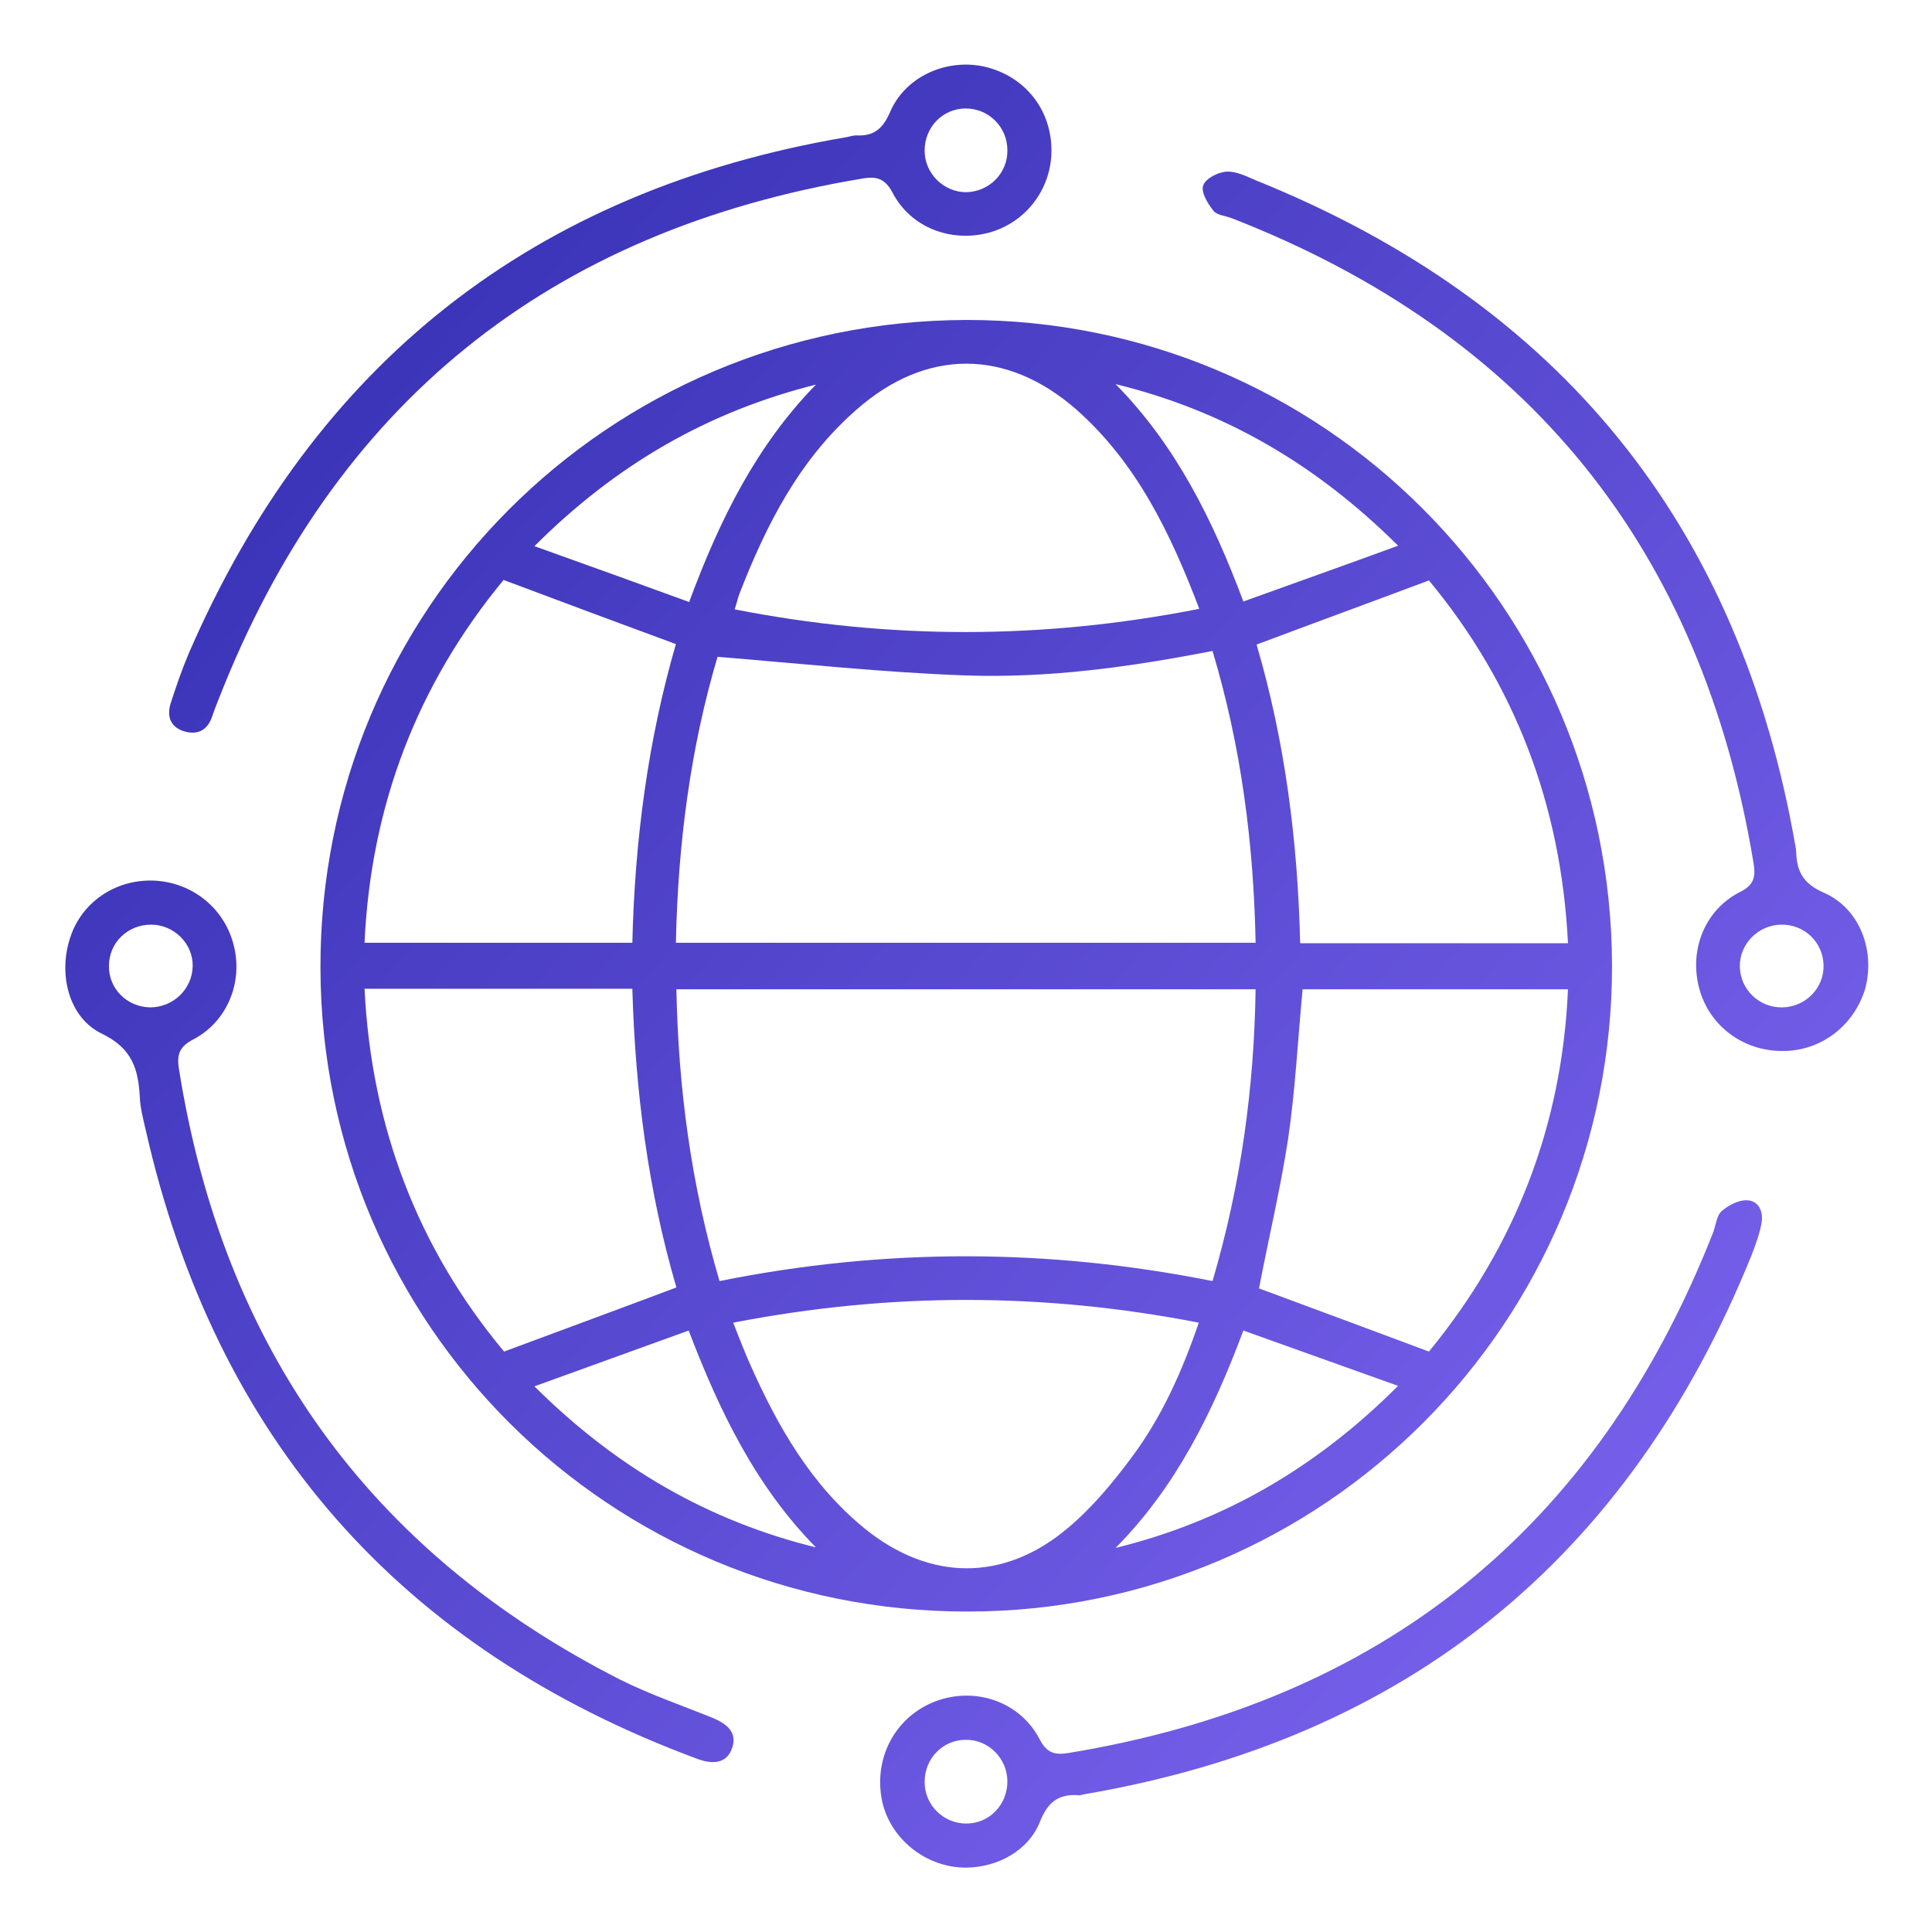
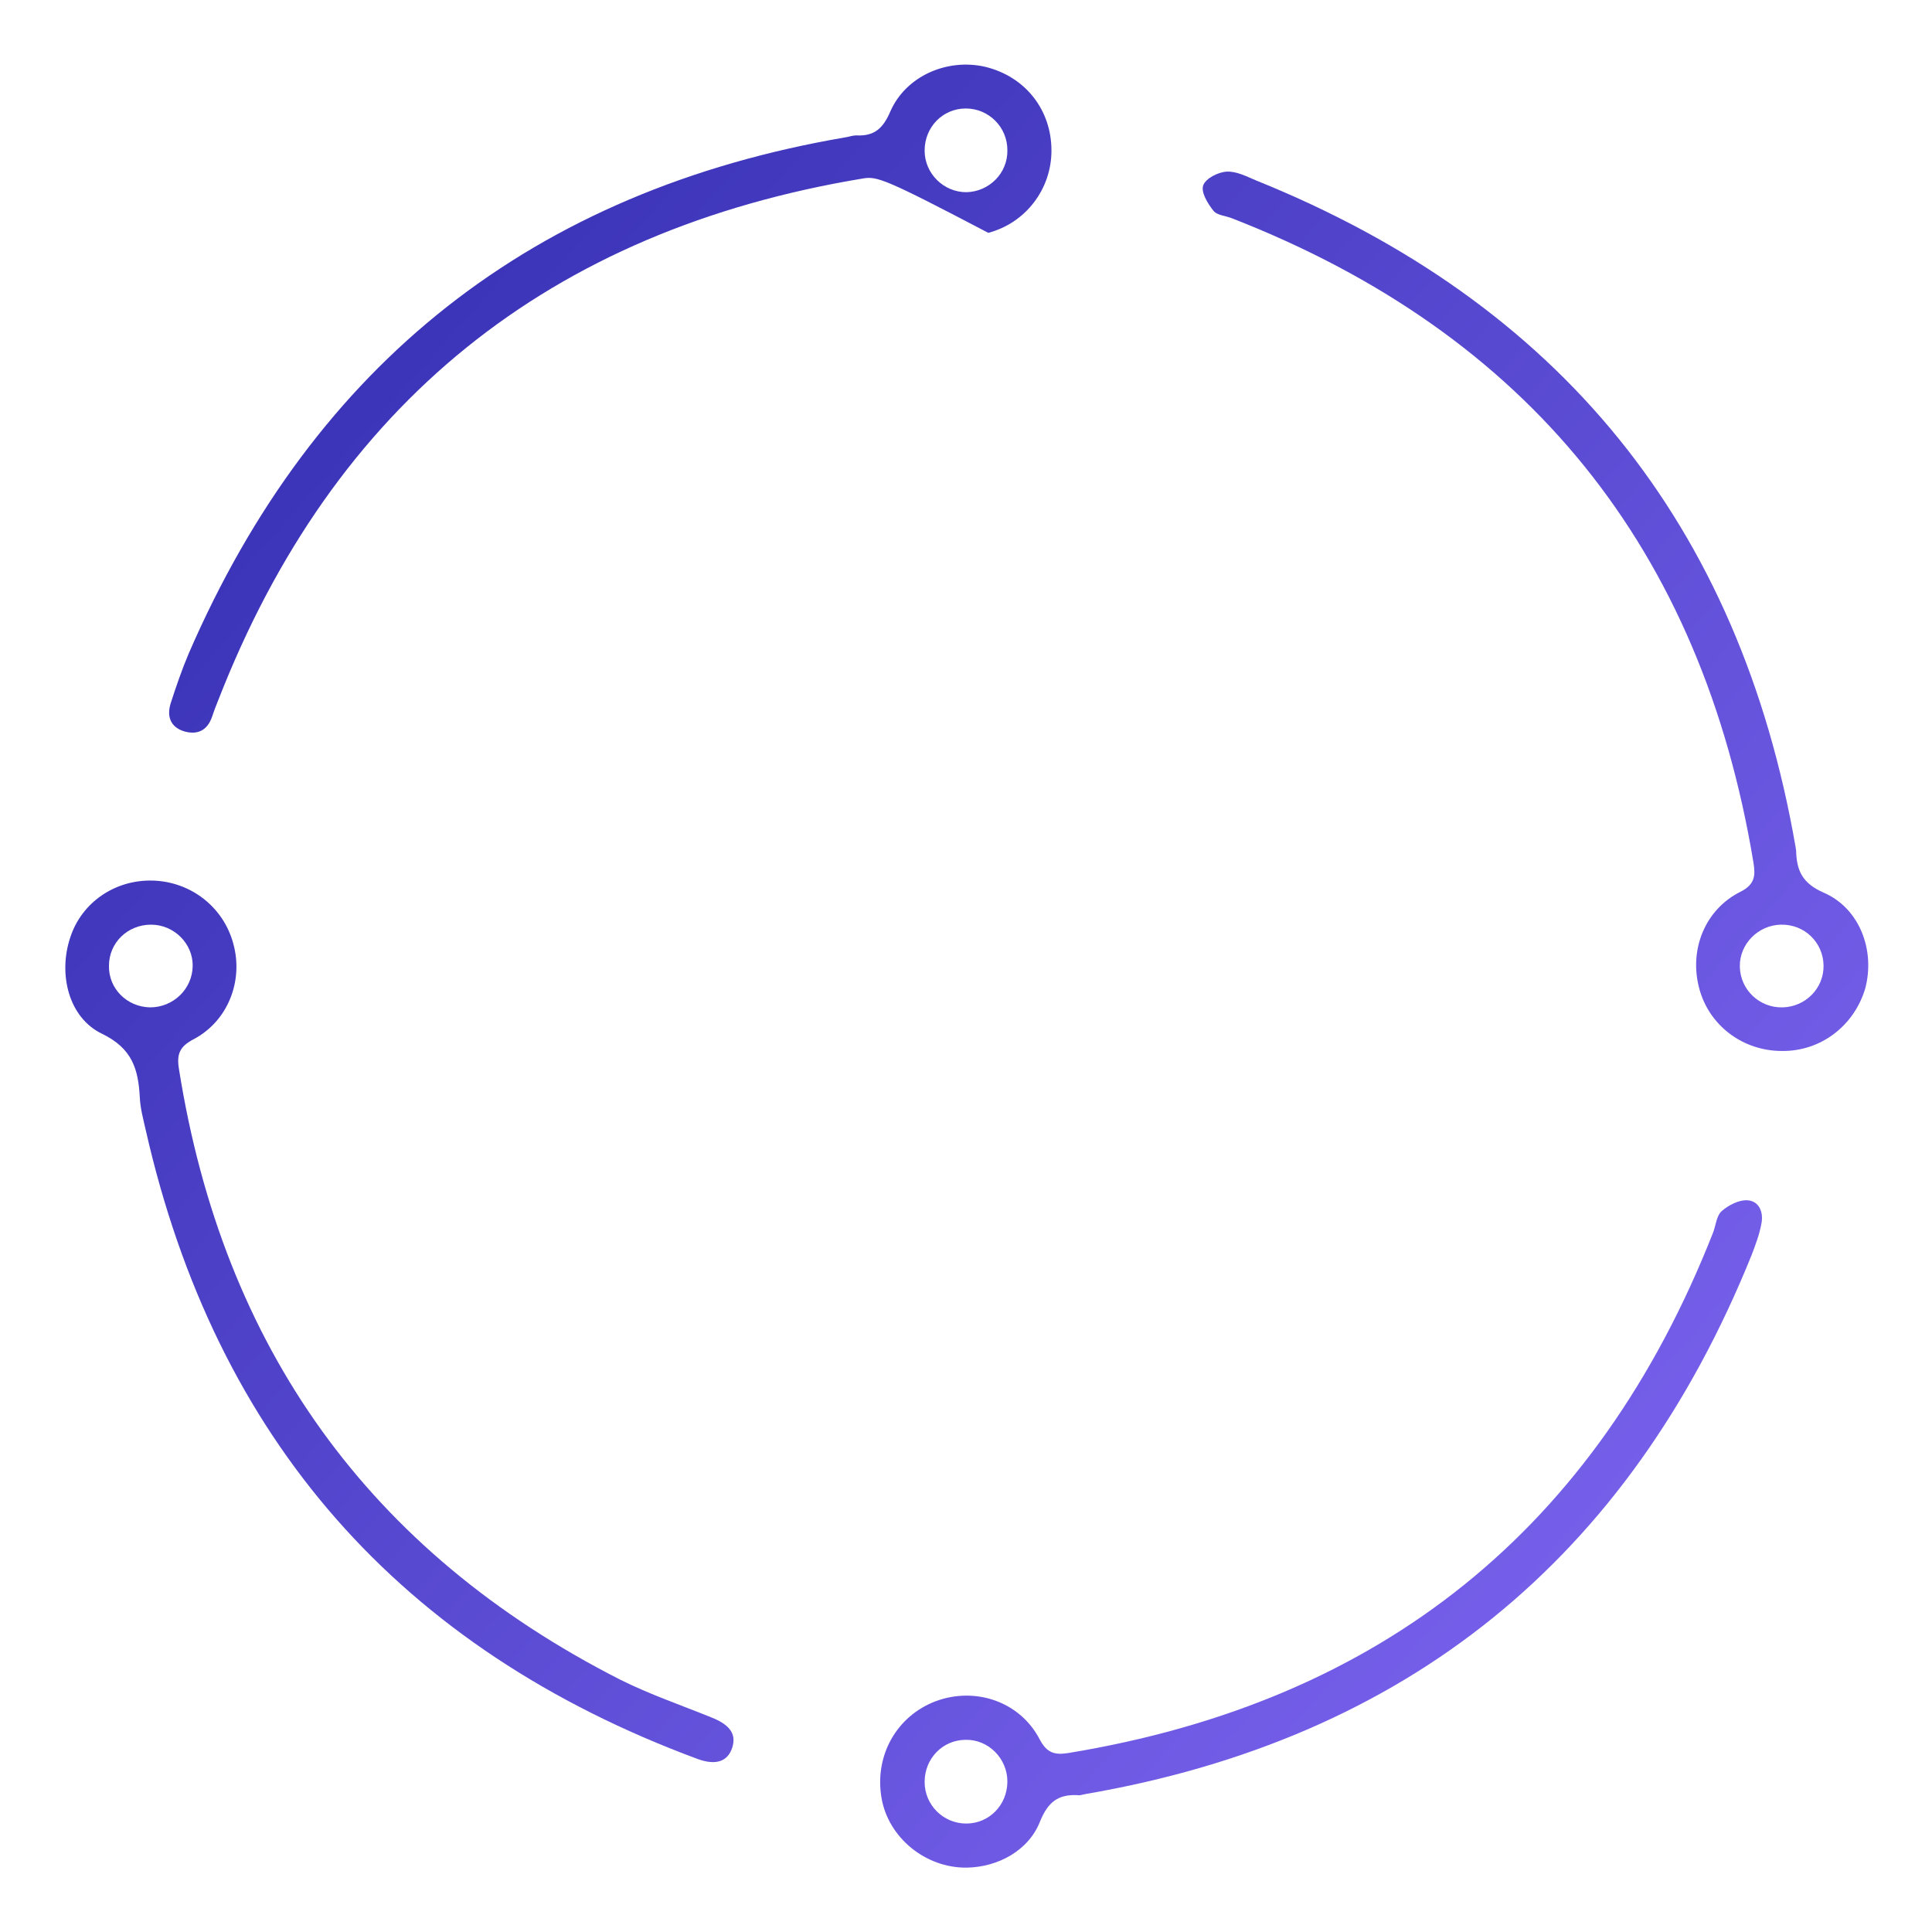
<svg xmlns="http://www.w3.org/2000/svg" width="60" height="60" viewBox="0 0 60 60" fill="none">
-   <path d="M30.008 9.937C41.077 9.922 50.033 18.878 50.063 29.978C50.078 41.062 41.123 50.048 30.053 50.048C18.954 50.063 9.983 41.153 9.952 30.069C9.922 18.939 18.863 9.968 30.008 9.937ZM37.656 20.216C35.086 20.718 32.547 21.067 29.977 20.976C27.438 20.885 24.899 20.611 22.284 20.398C21.447 23.211 21.052 26.207 20.991 29.278C27.012 29.278 32.973 29.278 38.994 29.278C38.933 26.207 38.553 23.211 37.656 20.216ZM22.345 39.785C27.484 38.751 32.562 38.766 37.656 39.785C38.538 36.789 38.948 33.794 38.994 30.723C32.958 30.723 26.997 30.723 21.006 30.723C21.067 33.809 21.463 36.789 22.345 39.785ZM37.245 18.908C36.348 16.552 35.299 14.377 33.429 12.72C31.255 10.819 28.761 10.819 26.602 12.72C24.823 14.271 23.789 16.308 22.953 18.468C22.907 18.604 22.877 18.741 22.816 18.924C27.621 19.866 32.38 19.866 37.245 18.908ZM22.77 41.077C22.953 41.549 23.12 41.974 23.302 42.385C24.154 44.301 25.188 46.11 26.845 47.463C28.867 49.106 31.179 49.136 33.17 47.448C33.931 46.81 34.584 46.019 35.178 45.213C36.09 43.981 36.713 42.583 37.23 41.077C32.395 40.135 27.621 40.135 22.77 41.077ZM15.639 18.011C12.978 21.235 11.518 24.99 11.321 29.278C14.134 29.278 16.871 29.278 19.638 29.278C19.714 26.085 20.125 22.983 20.991 20.003C19.212 19.349 17.464 18.696 15.639 18.011ZM39.1 40.013C40.834 40.652 42.582 41.305 44.377 41.974C47.037 38.736 48.512 34.98 48.695 30.723C45.867 30.723 43.13 30.723 40.454 30.723C40.302 32.319 40.226 33.87 39.998 35.406C39.754 36.972 39.389 38.492 39.1 40.013ZM48.695 29.293C48.482 24.99 47.037 21.235 44.377 18.026C42.552 18.711 40.803 19.349 39.024 20.018C39.906 23.014 40.302 26.116 40.378 29.293C43.145 29.293 45.867 29.293 48.695 29.293ZM11.321 30.707C11.534 35.026 12.993 38.781 15.654 41.974C17.494 41.29 19.227 40.652 21.006 39.983C20.125 36.972 19.729 33.87 19.638 30.707C16.855 30.707 14.134 30.707 11.321 30.707ZM34.645 11.929C36.516 13.83 37.656 16.126 38.614 18.68C40.21 18.103 41.761 17.555 43.419 16.947C40.864 14.408 38.006 12.75 34.645 11.929ZM25.34 48.056C23.47 46.156 22.345 43.829 21.387 41.321C19.79 41.898 18.239 42.461 16.597 43.054C19.151 45.593 22.01 47.235 25.34 48.056ZM38.614 41.321C37.656 43.875 36.516 46.186 34.645 48.072C37.99 47.251 40.864 45.593 43.419 43.039C41.746 42.446 40.195 41.883 38.614 41.321ZM25.34 11.944C21.995 12.781 19.136 14.423 16.597 16.962C18.254 17.555 19.82 18.118 21.402 18.696C22.36 16.111 23.5 13.83 25.34 11.944Z" fill="url(#paint0_linear_2538_1769)" />
  <path d="M30.023 58.001C28.746 58.016 27.59 57.073 27.377 55.841C27.149 54.519 27.849 53.287 29.065 52.831C30.297 52.375 31.68 52.846 32.288 54.017C32.517 54.458 32.775 54.503 33.17 54.443C42.902 52.846 49.577 47.479 53.195 38.295C53.287 38.067 53.302 37.763 53.469 37.611C53.682 37.428 54.001 37.261 54.26 37.276C54.625 37.291 54.777 37.641 54.701 38.006C54.64 38.34 54.518 38.66 54.397 38.979C50.595 48.391 43.708 54.002 33.687 55.72C33.611 55.735 33.535 55.765 33.459 55.75C32.866 55.72 32.547 55.963 32.304 56.556C31.954 57.468 30.996 57.985 30.023 58.001ZM28.715 55.34C28.715 56.054 29.293 56.632 30.008 56.632C30.722 56.632 31.285 56.054 31.285 55.324C31.285 54.61 30.692 54.017 29.993 54.032C29.278 54.032 28.715 54.61 28.715 55.34Z" fill="url(#paint1_linear_2538_1769)" />
-   <path d="M32.654 4.677C32.654 5.878 31.848 6.927 30.692 7.231C29.521 7.535 28.29 7.064 27.727 5.999C27.499 5.558 27.241 5.467 26.799 5.543C17.068 7.155 10.363 12.537 6.775 21.752C6.699 21.934 6.638 22.102 6.577 22.284C6.425 22.695 6.121 22.831 5.71 22.71C5.284 22.573 5.178 22.238 5.3 21.843C5.467 21.326 5.649 20.794 5.862 20.292C9.77 11.275 16.567 5.923 26.252 4.266C26.359 4.251 26.48 4.205 26.587 4.205C27.149 4.236 27.423 3.992 27.651 3.46C28.138 2.35 29.43 1.803 30.601 2.076C31.848 2.381 32.654 3.415 32.654 4.677ZM31.285 4.661C31.285 3.947 30.707 3.369 29.993 3.369C29.278 3.369 28.715 3.947 28.715 4.677C28.715 5.391 29.308 5.969 30.008 5.969C30.722 5.954 31.3 5.376 31.285 4.661Z" fill="url(#paint2_linear_2538_1769)" />
+   <path d="M32.654 4.677C32.654 5.878 31.848 6.927 30.692 7.231C27.499 5.558 27.241 5.467 26.799 5.543C17.068 7.155 10.363 12.537 6.775 21.752C6.699 21.934 6.638 22.102 6.577 22.284C6.425 22.695 6.121 22.831 5.71 22.71C5.284 22.573 5.178 22.238 5.3 21.843C5.467 21.326 5.649 20.794 5.862 20.292C9.77 11.275 16.567 5.923 26.252 4.266C26.359 4.251 26.48 4.205 26.587 4.205C27.149 4.236 27.423 3.992 27.651 3.46C28.138 2.35 29.43 1.803 30.601 2.076C31.848 2.381 32.654 3.415 32.654 4.677ZM31.285 4.661C31.285 3.947 30.707 3.369 29.993 3.369C29.278 3.369 28.715 3.947 28.715 4.677C28.715 5.391 29.308 5.969 30.008 5.969C30.722 5.954 31.3 5.376 31.285 4.661Z" fill="url(#paint2_linear_2538_1769)" />
  <path d="M4.737 27.347C5.923 27.378 6.942 28.168 7.246 29.309C7.565 30.464 7.079 31.711 6.014 32.274C5.573 32.502 5.482 32.745 5.558 33.201C6.927 41.838 11.458 48.193 19.258 52.162C20.17 52.618 21.143 52.952 22.086 53.333C22.664 53.561 22.877 53.849 22.74 54.275C22.603 54.701 22.238 54.838 21.66 54.625C12.431 51.204 6.699 44.696 4.524 35.087C4.448 34.752 4.357 34.417 4.342 34.083C4.296 33.216 4.114 32.562 3.171 32.106C2.122 31.605 1.803 30.236 2.183 29.111C2.532 28.031 3.566 27.317 4.737 27.347ZM4.661 31.285C5.376 31.285 5.969 30.723 5.984 30.008C5.999 29.309 5.406 28.716 4.691 28.716C3.962 28.716 3.384 29.278 3.384 29.993C3.369 30.692 3.931 31.27 4.661 31.285Z" fill="url(#paint3_linear_2538_1769)" />
  <path d="M55.339 32.639C54.123 32.639 53.074 31.848 52.77 30.692C52.45 29.491 52.952 28.244 54.047 27.697C54.503 27.469 54.518 27.195 54.457 26.8C52.846 17.053 47.463 10.363 38.249 6.775C38.051 6.699 37.793 6.684 37.686 6.547C37.504 6.319 37.291 5.969 37.367 5.756C37.443 5.543 37.823 5.346 38.097 5.33C38.401 5.315 38.72 5.482 39.009 5.604C48.436 9.405 54.032 16.293 55.765 26.313C55.765 26.344 55.78 26.389 55.78 26.42C55.795 27.043 55.978 27.438 56.647 27.727C57.757 28.214 58.243 29.521 57.924 30.707C57.575 31.863 56.541 32.654 55.339 32.639ZM55.309 28.716C54.594 28.731 54.017 29.324 54.032 30.023C54.047 30.738 54.64 31.3 55.355 31.285C56.069 31.27 56.647 30.692 56.632 29.978C56.617 29.263 56.039 28.701 55.309 28.716Z" fill="url(#paint4_linear_2538_1769)" />
  <defs>
    <linearGradient id="paint0_linear_2538_1769" x1="6.228" y1="-0.792" x2="61.736" y2="48.547" gradientUnits="userSpaceOnUse">
      <stop stop-color="#2E2AAD" />
      <stop offset="1" stop-color="#8067F3" />
    </linearGradient>
    <linearGradient id="paint1_linear_2538_1769" x1="6.228" y1="-0.792" x2="61.736" y2="48.547" gradientUnits="userSpaceOnUse">
      <stop stop-color="#2E2AAD" />
      <stop offset="1" stop-color="#8067F3" />
    </linearGradient>
    <linearGradient id="paint2_linear_2538_1769" x1="6.228" y1="-0.792" x2="61.736" y2="48.547" gradientUnits="userSpaceOnUse">
      <stop stop-color="#2E2AAD" />
      <stop offset="1" stop-color="#8067F3" />
    </linearGradient>
    <linearGradient id="paint3_linear_2538_1769" x1="6.228" y1="-0.792" x2="61.736" y2="48.547" gradientUnits="userSpaceOnUse">
      <stop stop-color="#2E2AAD" />
      <stop offset="1" stop-color="#8067F3" />
    </linearGradient>
    <linearGradient id="paint4_linear_2538_1769" x1="6.228" y1="-0.792" x2="61.736" y2="48.547" gradientUnits="userSpaceOnUse">
      <stop stop-color="#2E2AAD" />
      <stop offset="1" stop-color="#8067F3" />
    </linearGradient>
  </defs>
</svg>